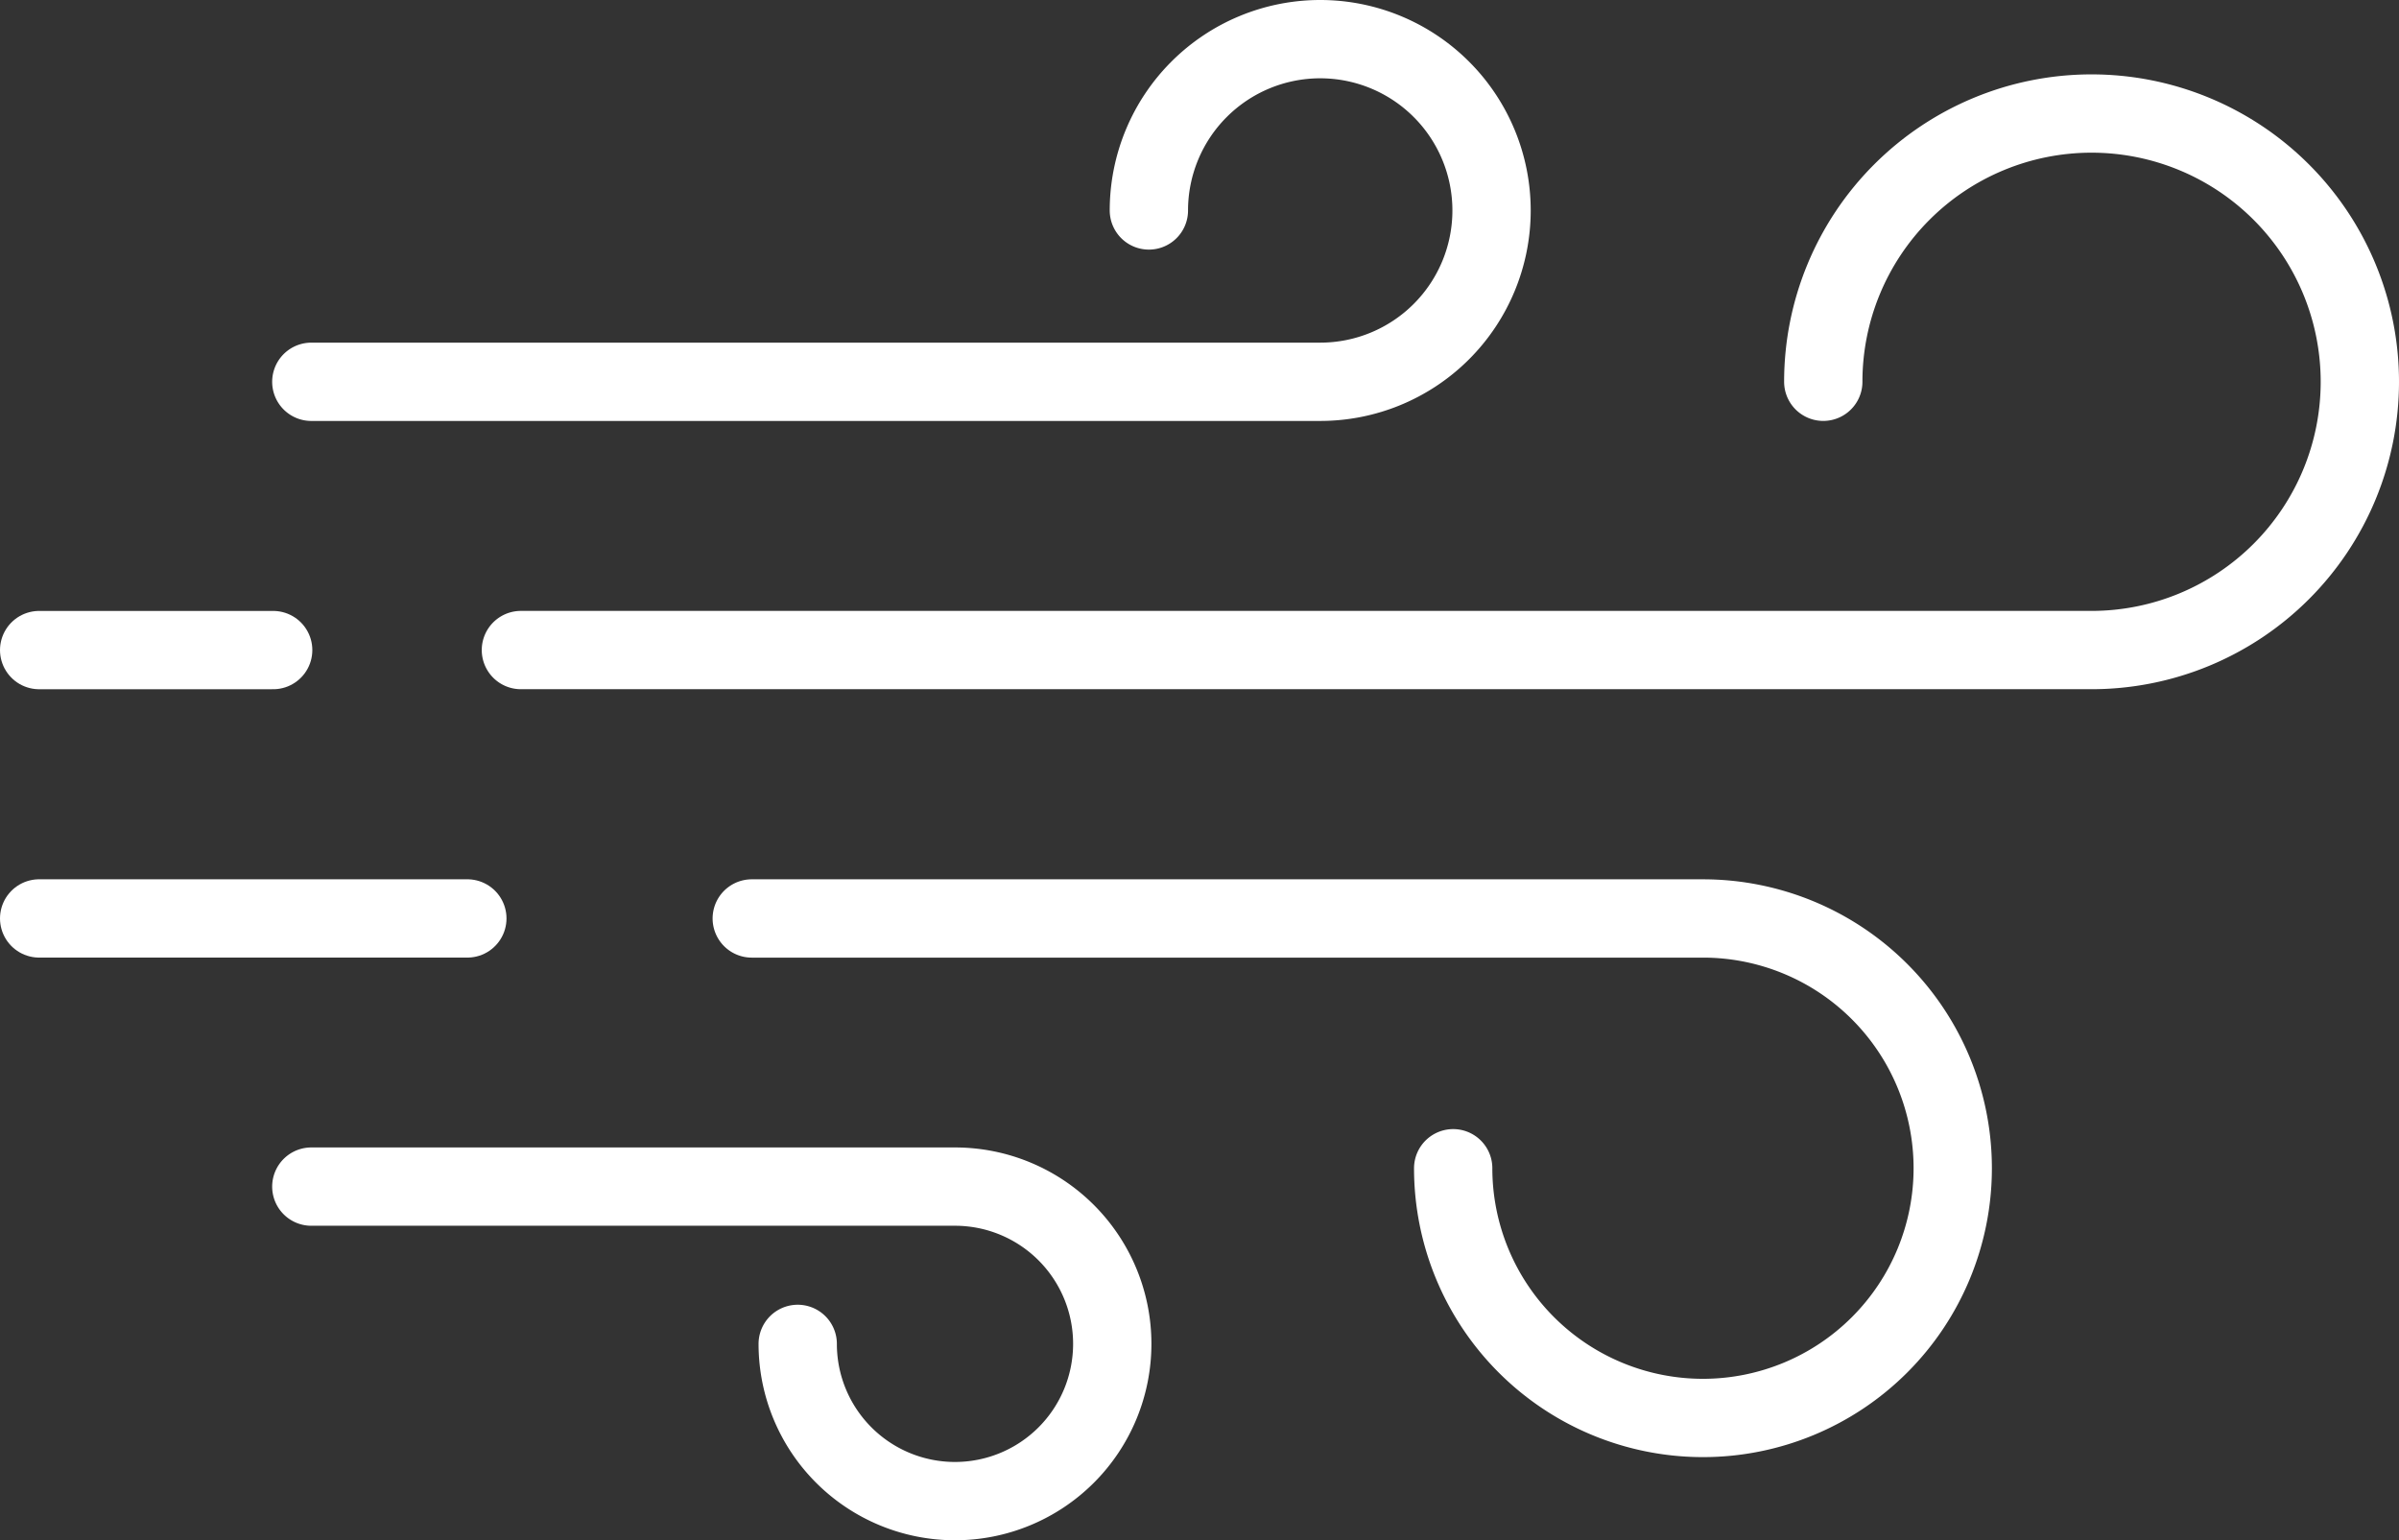
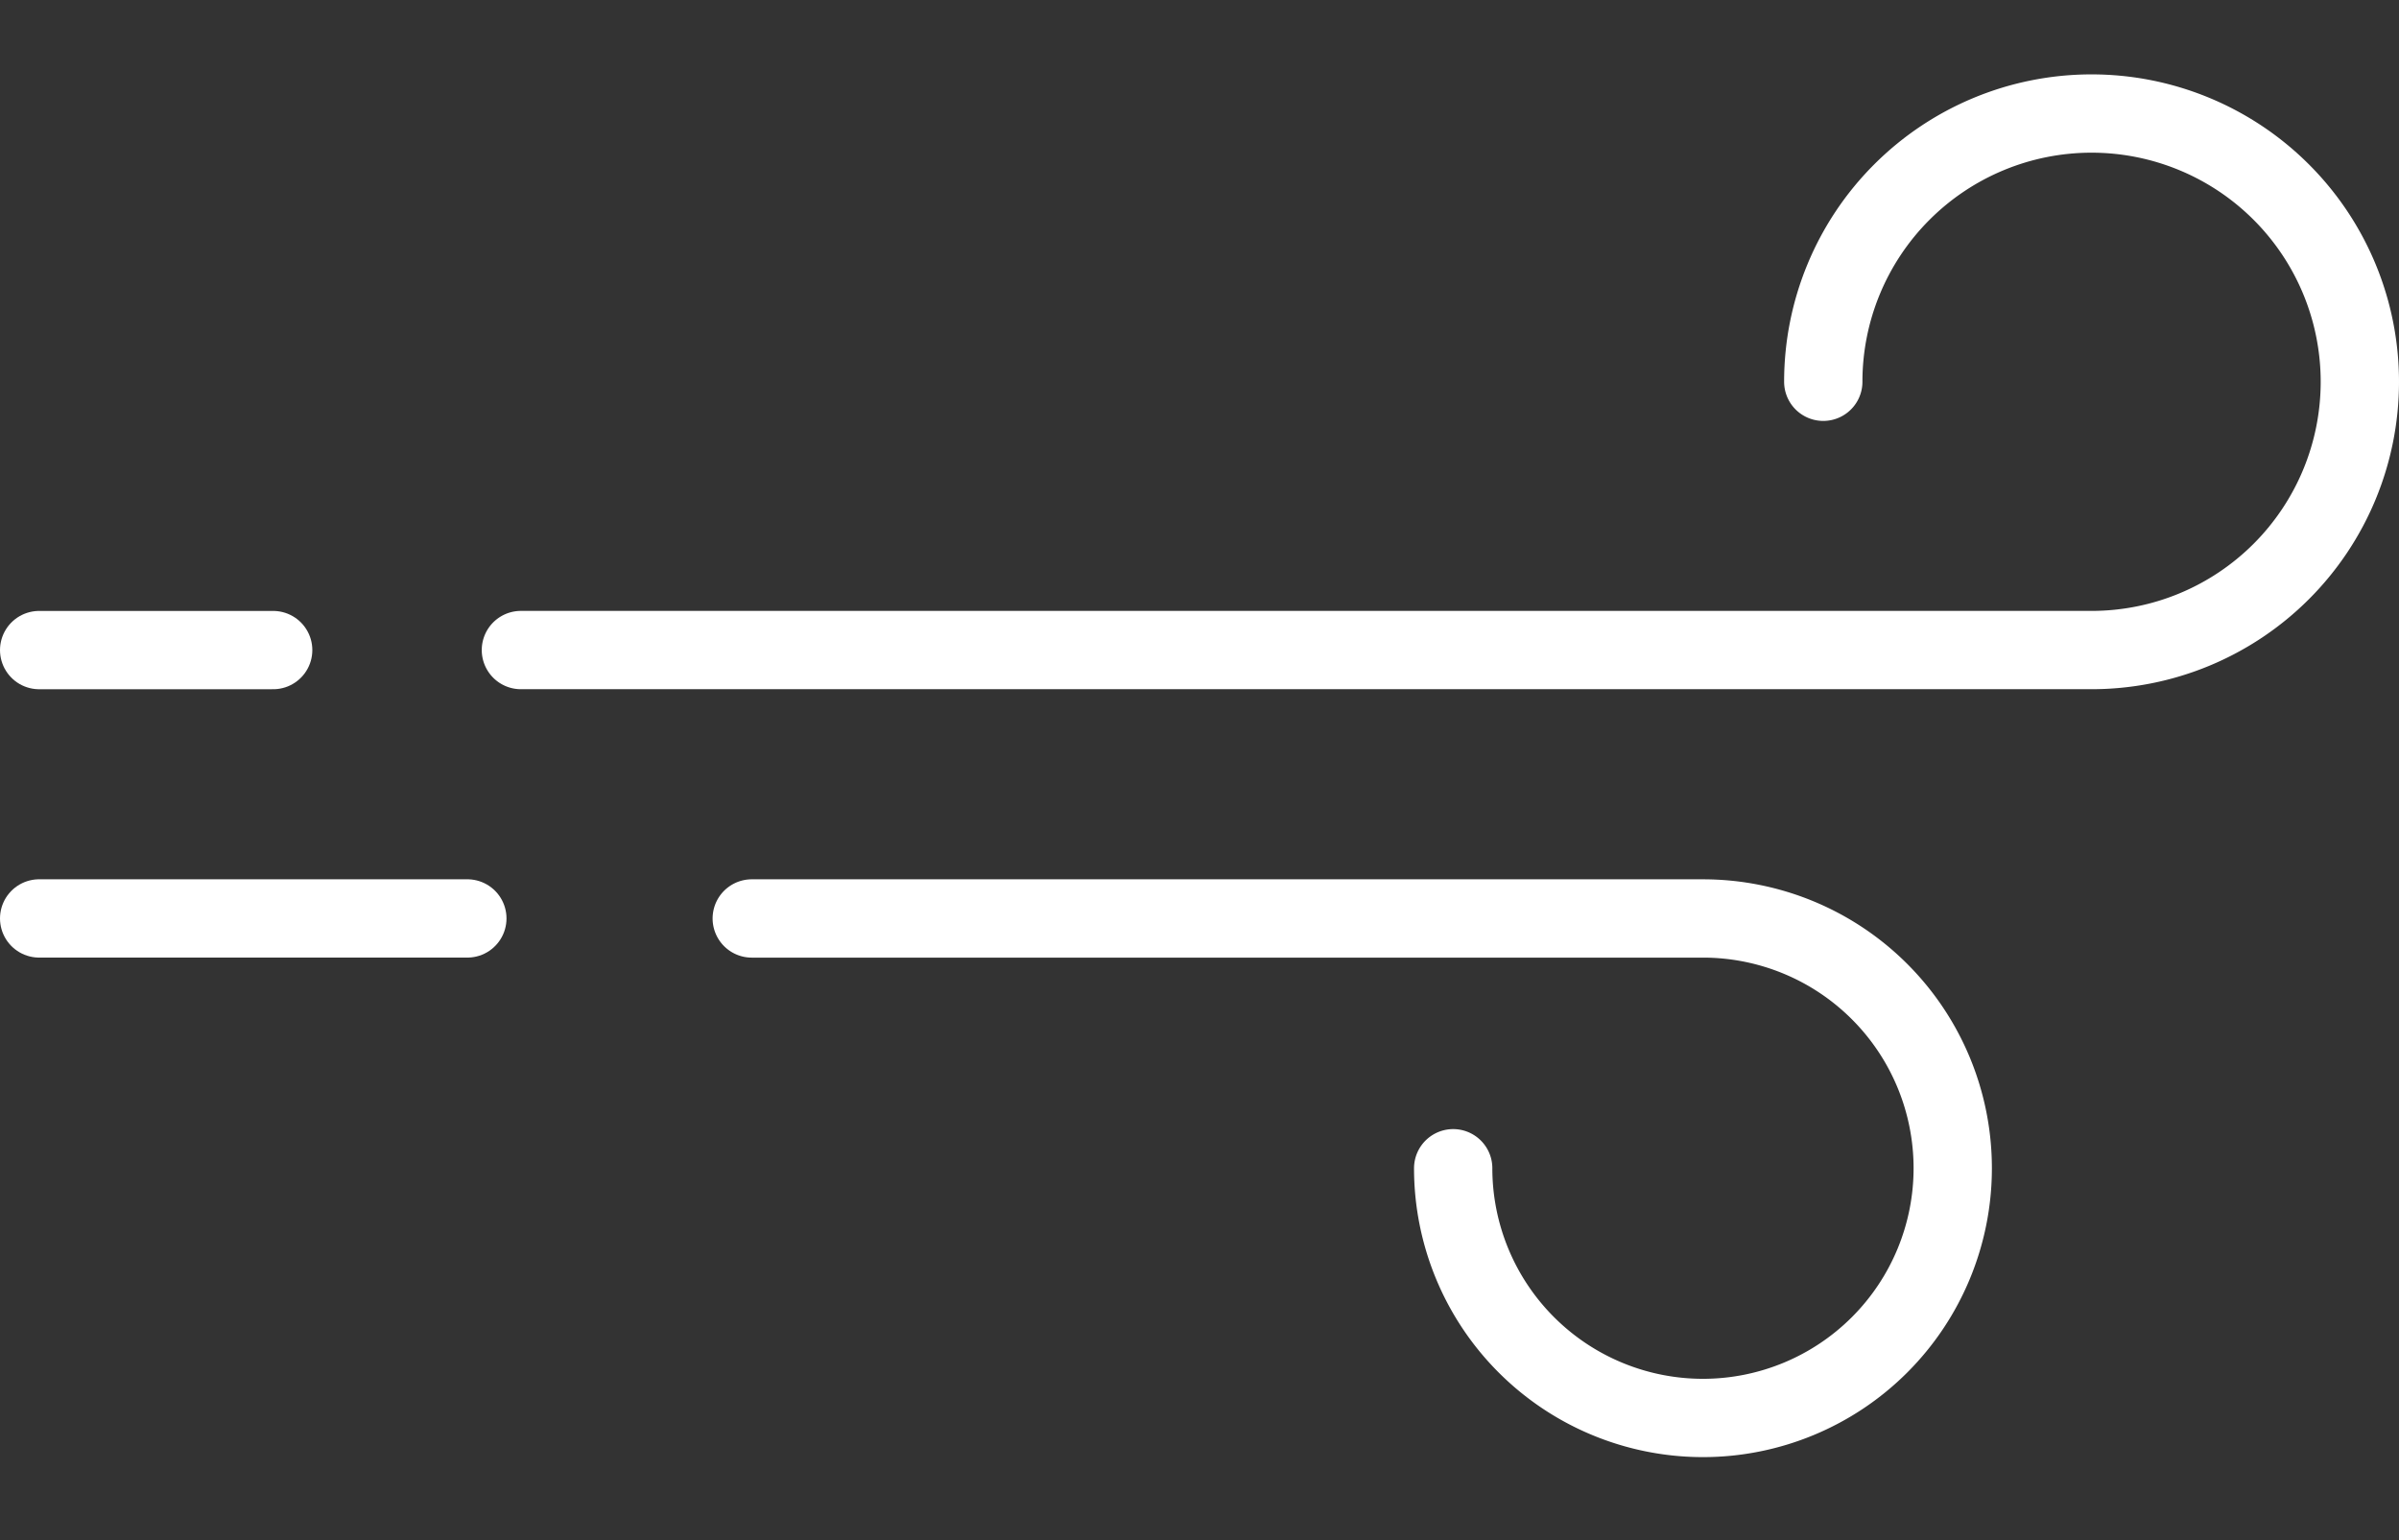
<svg xmlns="http://www.w3.org/2000/svg" width="76.588" height="49.18" viewBox="0 0 76.588 49.18">
  <rect x="0" y="0" width="76.588" height="49.18" fill="#333333" stroke="none" />
  <defs>
    <clipPath id="clip-path">
      <rect id="Rectángulo_332" data-name="Rectángulo 332" width="76.588" height="49.18" transform="translate(0 0)" fill="none" stroke="#fff" stroke-width="1" />
    </clipPath>
  </defs>
  <g id="Grupo_799" data-name="Grupo 799" transform="translate(0 -17)">
    <g id="Grupo_782" data-name="Grupo 782" transform="translate(0 17)" clip-path="url(#clip-path)">
      <line id="Línea_86" data-name="Línea 86" x1="7.471" transform="translate(1.25 20.756)" fill="none" stroke="#fff" stroke-linecap="round" stroke-linejoin="round" stroke-width="2.5" />
      <path id="Trazado_2279" data-name="Trazado 2279" d="M58.208,12.189a8.565,8.565,0,1,1,8.565,8.566H16.63" fill="none" stroke="#fff" stroke-linecap="round" stroke-linejoin="round" stroke-width="2.5" />
      <line id="Línea_87" data-name="Línea 87" x1="13.67" transform="translate(1.25 29.324)" fill="none" stroke="#fff" stroke-linecap="round" stroke-linejoin="round" stroke-width="2.5" />
      <path id="Trazado_2280" data-name="Trazado 2280" d="M46.393,37.3a7.974,7.974,0,1,0,7.975-7.975H24" fill="none" stroke="#fff" stroke-linecap="round" stroke-linejoin="round" stroke-width="2.5" />
-       <path id="Trazado_2281" data-name="Trazado 2281" d="M25.467,42.908a5.021,5.021,0,1,0,5.021-5.022H9.939" fill="none" stroke="#fff" stroke-linecap="round" stroke-linejoin="round" stroke-width="2.5" />
-       <path id="Trazado_2282" data-name="Trazado 2282" d="M36.678,6.719a5.47,5.47,0,1,1,5.471,5.471H9.939" fill="none" stroke="#fff" stroke-linecap="round" stroke-linejoin="round" stroke-width="2.5" />
    </g>
  </g>
</svg>